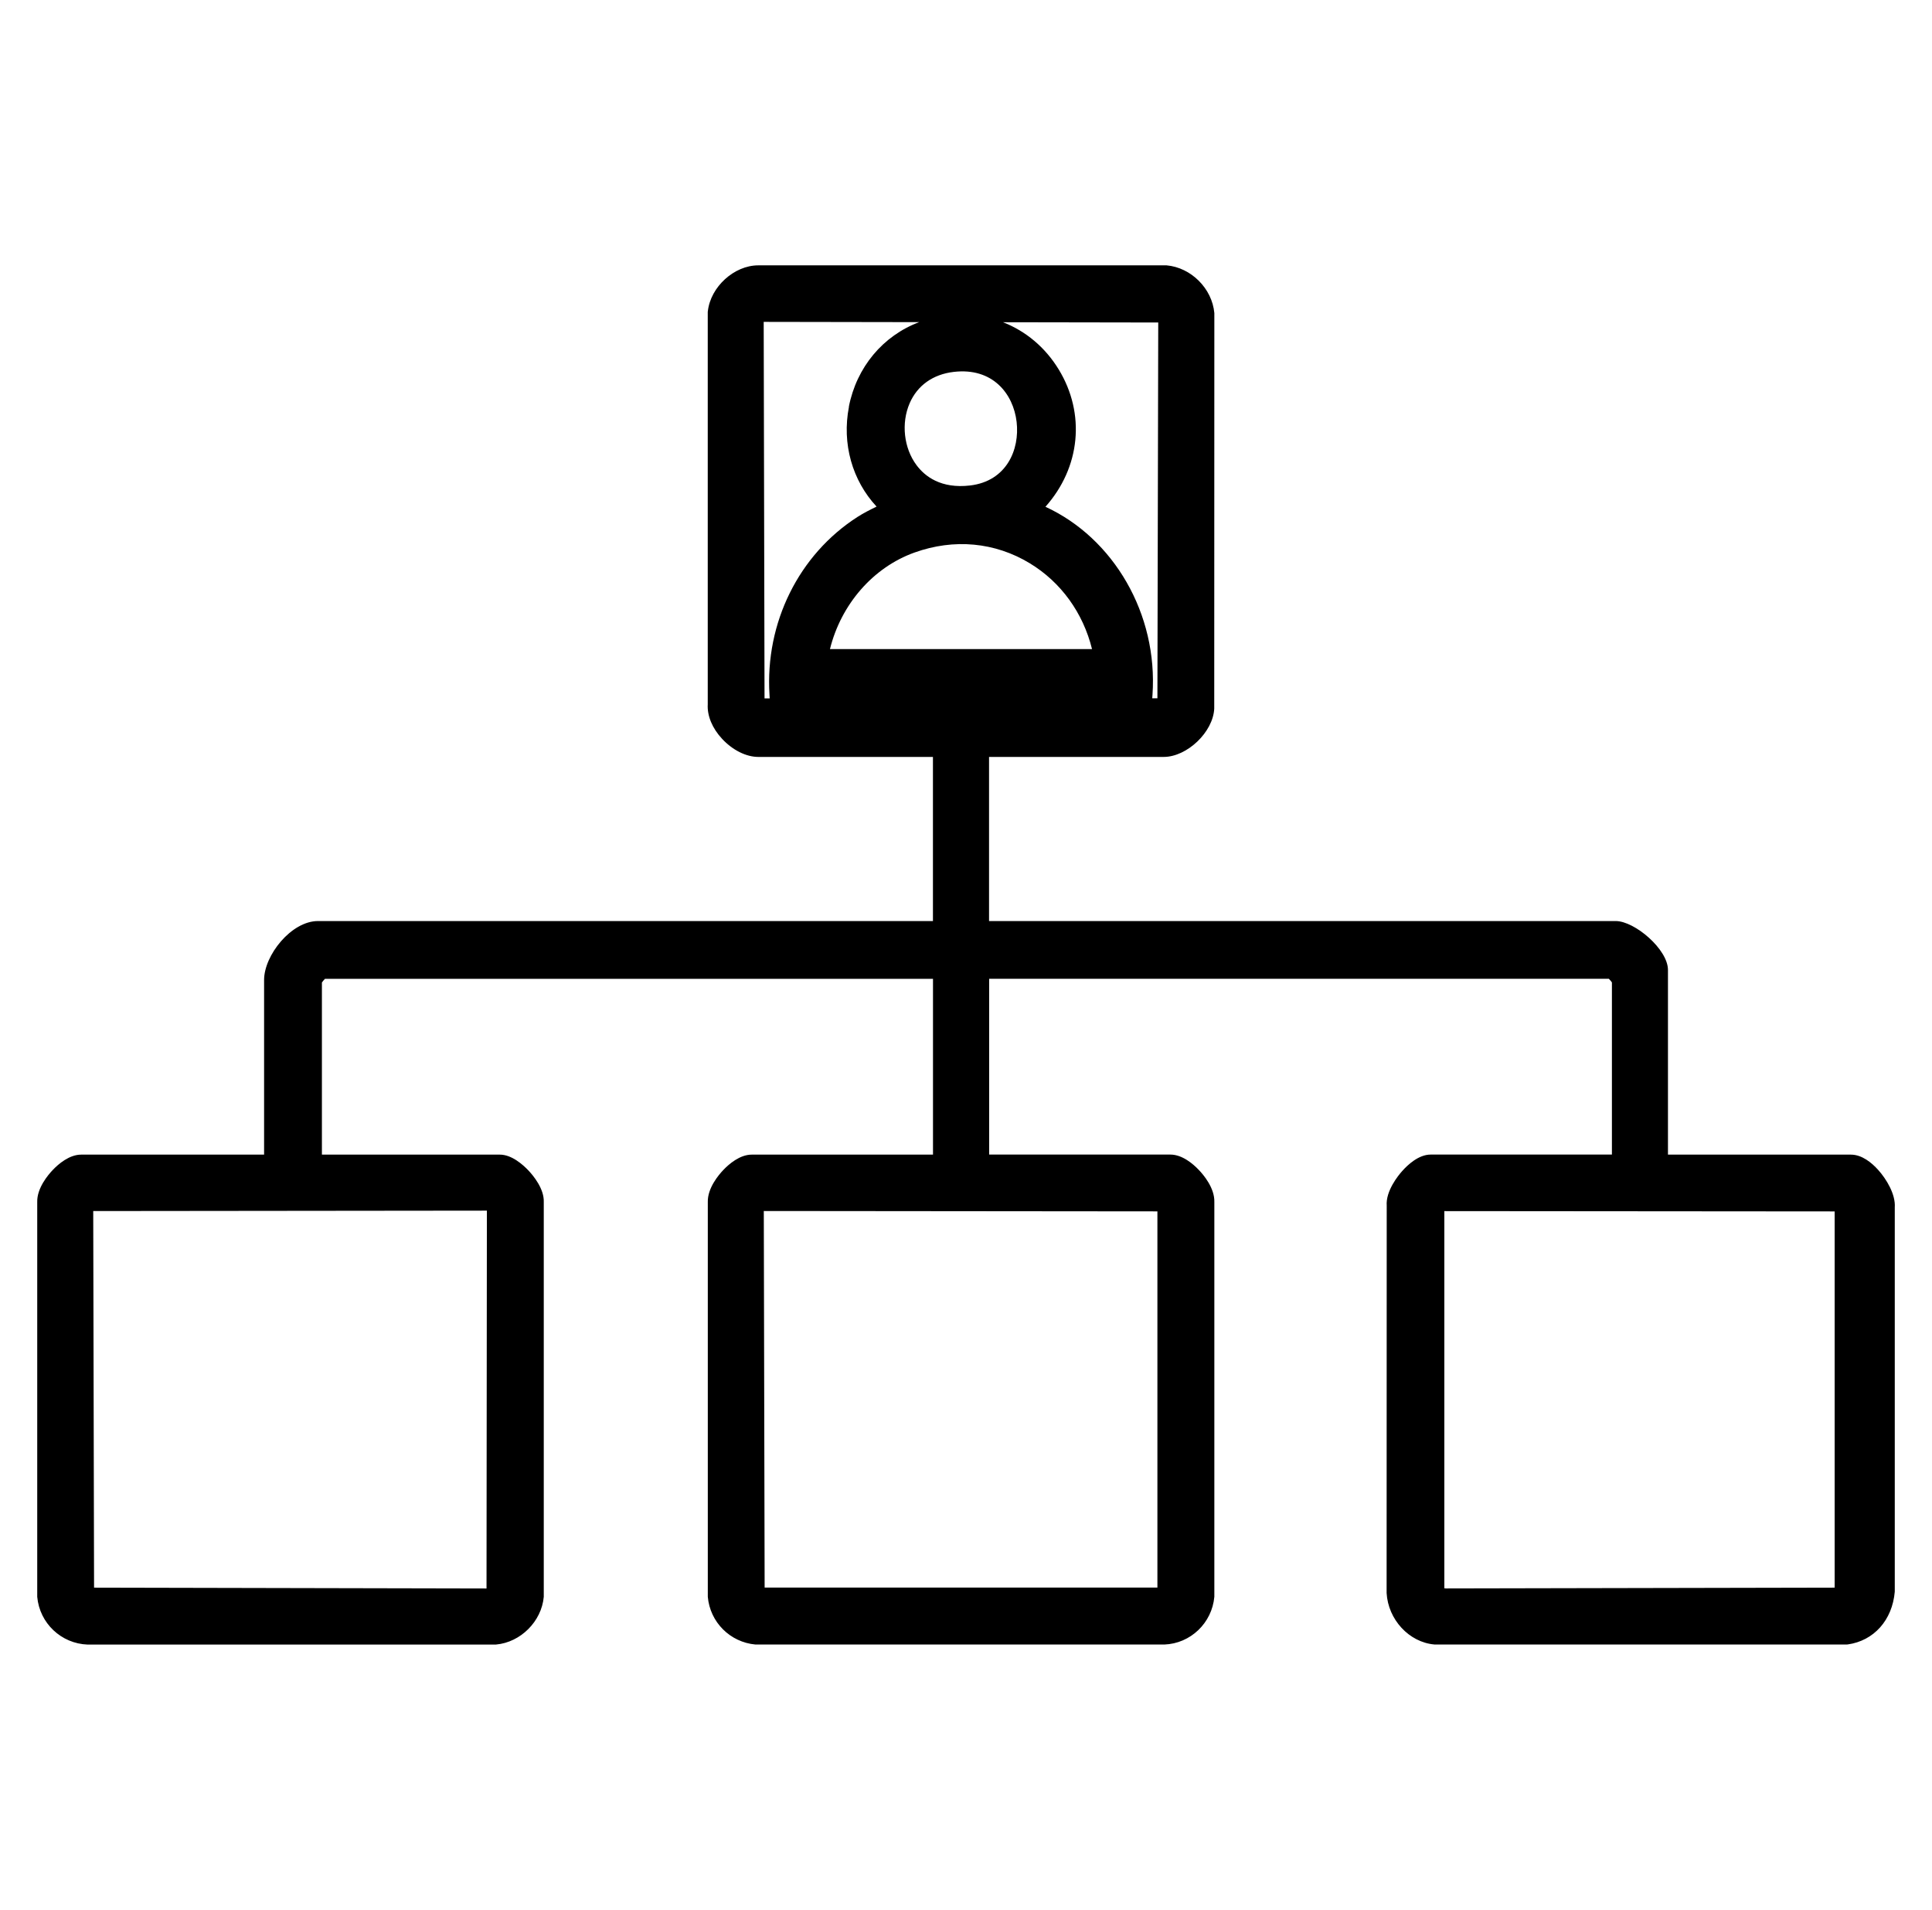
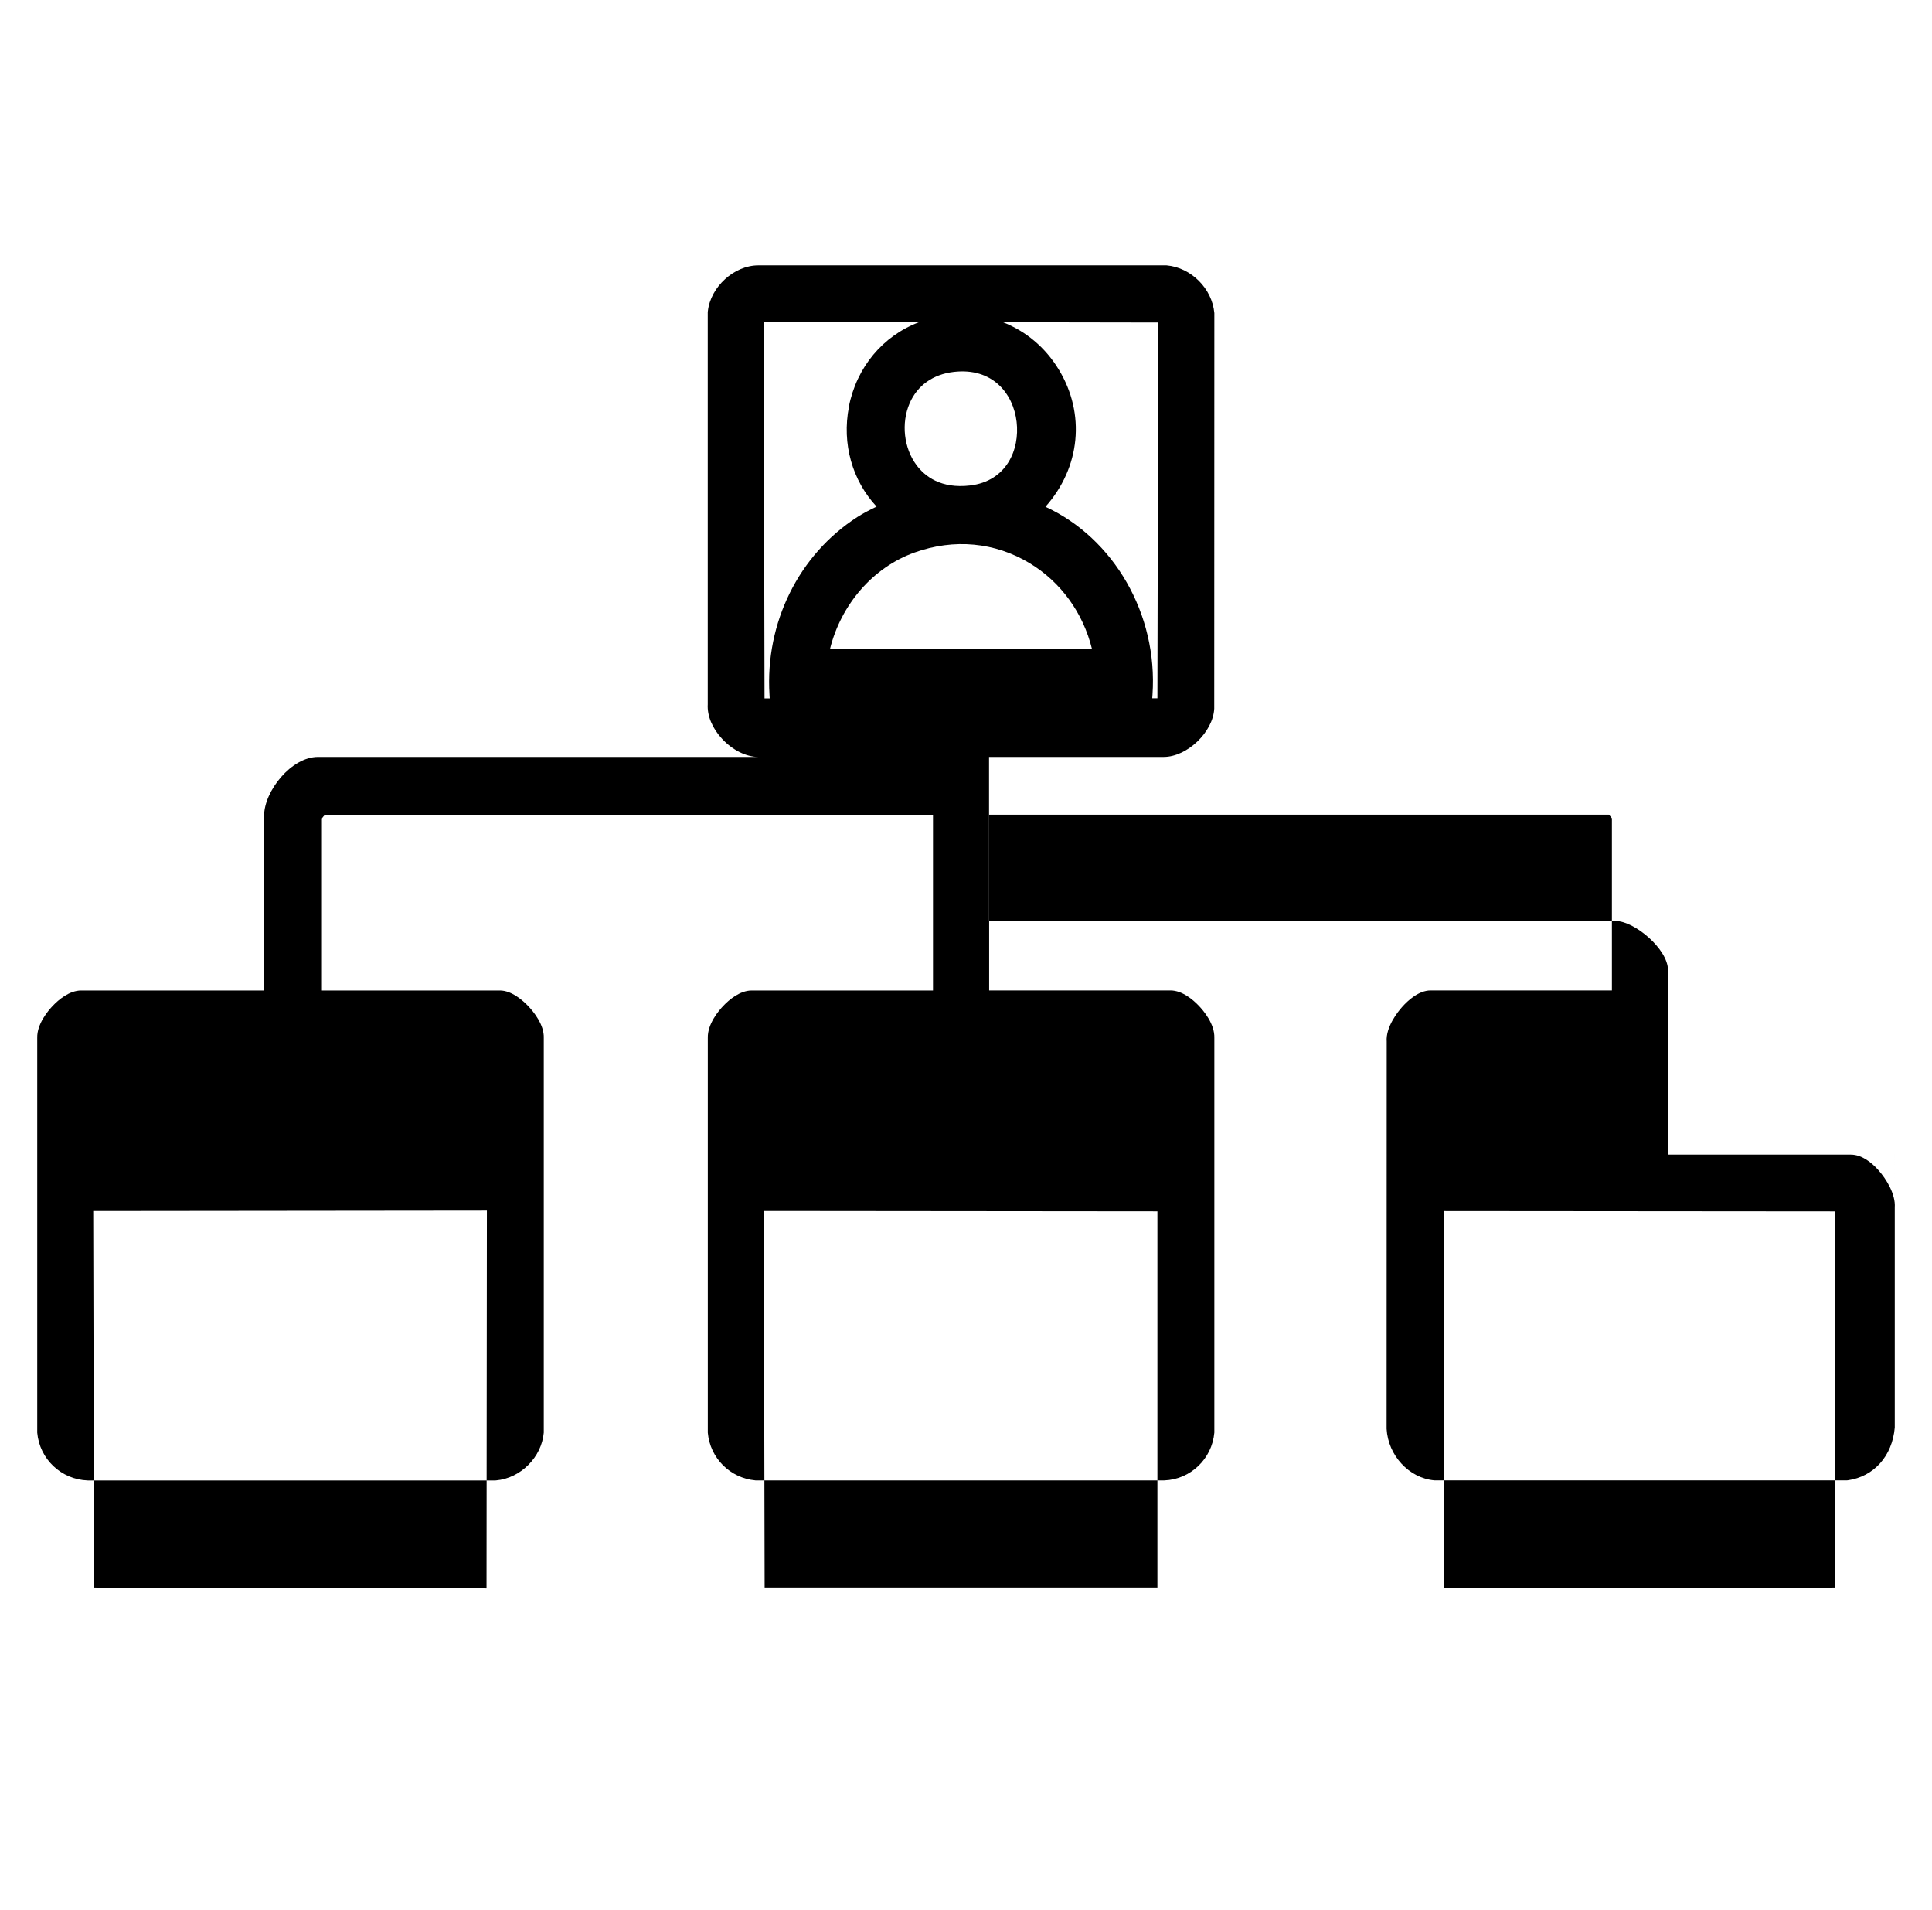
<svg xmlns="http://www.w3.org/2000/svg" id="Layer_1" viewBox="0 0 370.54 366.21">
-   <path d="M363.4,231.52c.18-2.5-1.6-5.44-3.2-7.21-1.2-1.33-3.08-2.91-5.21-2.91h-35.09v-35.41c0-3.96-6.39-9.38-10.02-9.38h-120.19v-31.47h33.49c4.48,0,9.47-4.75,9.7-9.25l.02-75.64v-.22c-.43-4.71-4.45-8.73-9.16-9.15h-78.32c-4.62.01-9.13,4.12-9.66,8.78l-.02.14v75.26c-.13,2.19.87,4.6,2.76,6.62,2.02,2.17,4.62,3.46,6.94,3.46h33.49v31.47H60.99c-5.13,0-10.34,6.57-10.34,11.3v33.49H15.56c-2.28,0-4.37,1.82-5.41,2.91-.93.97-3.08,3.51-3.01,6.19v75.47s0,.22,0,.22c.45,5.04,4.58,8.98,9.69,9.16h78.09s.22-.01.22-.01c4.71-.42,8.73-4.44,9.15-9.15v-.11s0-75.57,0-75.57c.1-2.56-2.01-5.08-2.92-6.05-1.08-1.14-3.23-3.06-5.5-3.06h-34.13v-33.01c.15-.22.39-.49.59-.7h116.61v33.71h-34.77c-2.28,0-4.37,1.82-5.41,2.91-.93.97-3.08,3.51-3.01,6.19v75.47s0,.22,0,.22c.43,4.87,4.28,8.71,9.15,9.15h.11s78.29,0,78.29,0c5.02-.18,9.15-4.12,9.6-9.16v-.11s0-75.58,0-75.58c.08-2.67-2.07-5.22-3.01-6.19-1.04-1.09-3.13-2.91-5.41-2.91h-34.77v-33.71h118.85c.21.21.44.48.59.7v33.01h-34.77c-2.3,0-4.41,1.98-5.46,3.17-.76.85-3.18,3.82-2.96,6.65l-.02,74.11v.14c.29,5.1,4.31,9.44,9.15,9.87h79.12s.17-.01.17-.01c5.01-.7,8.55-4.66,9.02-10.11v-.11s0-73.59,0-73.59ZM17.88,232.22l75.48-.08h.02l-.07,72.45-75.27-.16-.16-72.08v-.11s0-.01,0-.02ZM186.06,93.09c-5.6.66-8.68-1.75-10.28-3.9-2.44-3.27-2.97-8.04-1.32-11.86,1.48-3.42,4.48-5.56,8.47-6.02,7.45-.87,11.42,4.19,12.05,9.59.62,5.29-1.91,11.36-8.92,12.19ZM159.18,124.46c2.12-8.56,8.25-15.66,16.21-18.51,7.58-2.72,15.43-1.99,22.1,2.05,5.99,3.62,10.24,9.52,11.95,16.46h-50.26ZM162.82,78c-1.38,7.1.64,14.13,5.3,19.14-1.21.59-2.46,1.21-3.69,2-11.24,7.23-17.7,20.28-16.85,34.06l.04.72h-.99l-.16-72.12s0-.05,0-.08l29.82.05c-6.93,2.59-12.01,8.63-13.49,16.23ZM200.5,97.18c6.72-7.53,7.73-17.86,2.55-26.34-2.6-4.27-6.35-7.36-10.67-9.05l29.76.05-.16,72.06h-.99l.05-.71c1.05-15.44-7.43-29.98-20.54-36.02ZM221.98,232.29v72.13h-75.33l-.16-72.08v-.11s0-.01,0-.02l75.49.07ZM351.87,232.29v72.14l-74.53.15c-.13-.01-.24-.02-.33-.03v-72.32l74.86.06Z" />
+   <path d="M363.4,231.52c.18-2.5-1.6-5.44-3.2-7.21-1.2-1.33-3.08-2.91-5.21-2.91h-35.09v-35.41c0-3.96-6.39-9.38-10.02-9.38h-120.19v-31.47h33.49c4.48,0,9.47-4.75,9.7-9.25l.02-75.64v-.22c-.43-4.71-4.45-8.73-9.16-9.15h-78.32c-4.62.01-9.13,4.12-9.66,8.78l-.02.14v75.26c-.13,2.19.87,4.6,2.76,6.62,2.02,2.17,4.62,3.46,6.94,3.46h33.49H60.99c-5.13,0-10.34,6.57-10.34,11.3v33.49H15.56c-2.28,0-4.37,1.82-5.41,2.91-.93.97-3.08,3.51-3.01,6.19v75.47s0,.22,0,.22c.45,5.04,4.58,8.98,9.69,9.16h78.09s.22-.01.22-.01c4.71-.42,8.73-4.44,9.15-9.15v-.11s0-75.57,0-75.57c.1-2.56-2.01-5.08-2.92-6.05-1.08-1.14-3.23-3.06-5.5-3.06h-34.13v-33.01c.15-.22.39-.49.59-.7h116.61v33.71h-34.77c-2.28,0-4.37,1.82-5.41,2.91-.93.97-3.08,3.51-3.01,6.19v75.47s0,.22,0,.22c.43,4.87,4.28,8.71,9.15,9.15h.11s78.29,0,78.29,0c5.02-.18,9.15-4.12,9.6-9.16v-.11s0-75.58,0-75.58c.08-2.67-2.07-5.22-3.01-6.19-1.04-1.09-3.13-2.91-5.41-2.91h-34.77v-33.71h118.85c.21.21.44.48.59.7v33.01h-34.77c-2.3,0-4.41,1.98-5.46,3.17-.76.85-3.18,3.82-2.96,6.65l-.02,74.11v.14c.29,5.1,4.31,9.44,9.15,9.87h79.12s.17-.01.17-.01c5.01-.7,8.55-4.66,9.02-10.11v-.11s0-73.59,0-73.59ZM17.88,232.22l75.48-.08h.02l-.07,72.45-75.27-.16-.16-72.08v-.11s0-.01,0-.02ZM186.06,93.09c-5.6.66-8.68-1.75-10.28-3.9-2.44-3.27-2.97-8.04-1.32-11.86,1.48-3.42,4.48-5.56,8.47-6.02,7.45-.87,11.42,4.19,12.05,9.59.62,5.29-1.91,11.36-8.92,12.19ZM159.18,124.46c2.12-8.56,8.25-15.66,16.21-18.51,7.58-2.72,15.43-1.99,22.1,2.05,5.99,3.62,10.24,9.52,11.95,16.46h-50.26ZM162.82,78c-1.38,7.1.64,14.13,5.3,19.14-1.21.59-2.46,1.21-3.69,2-11.24,7.23-17.7,20.28-16.85,34.06l.04.72h-.99l-.16-72.12s0-.05,0-.08l29.82.05c-6.93,2.59-12.01,8.63-13.49,16.23ZM200.5,97.18c6.72-7.53,7.73-17.86,2.55-26.34-2.6-4.27-6.35-7.36-10.67-9.05l29.76.05-.16,72.06h-.99l.05-.71c1.05-15.44-7.43-29.98-20.54-36.02ZM221.98,232.29v72.13h-75.33l-.16-72.08v-.11s0-.01,0-.02l75.49.07ZM351.87,232.29v72.14l-74.53.15c-.13-.01-.24-.02-.33-.03v-72.32l74.86.06Z" />
</svg>